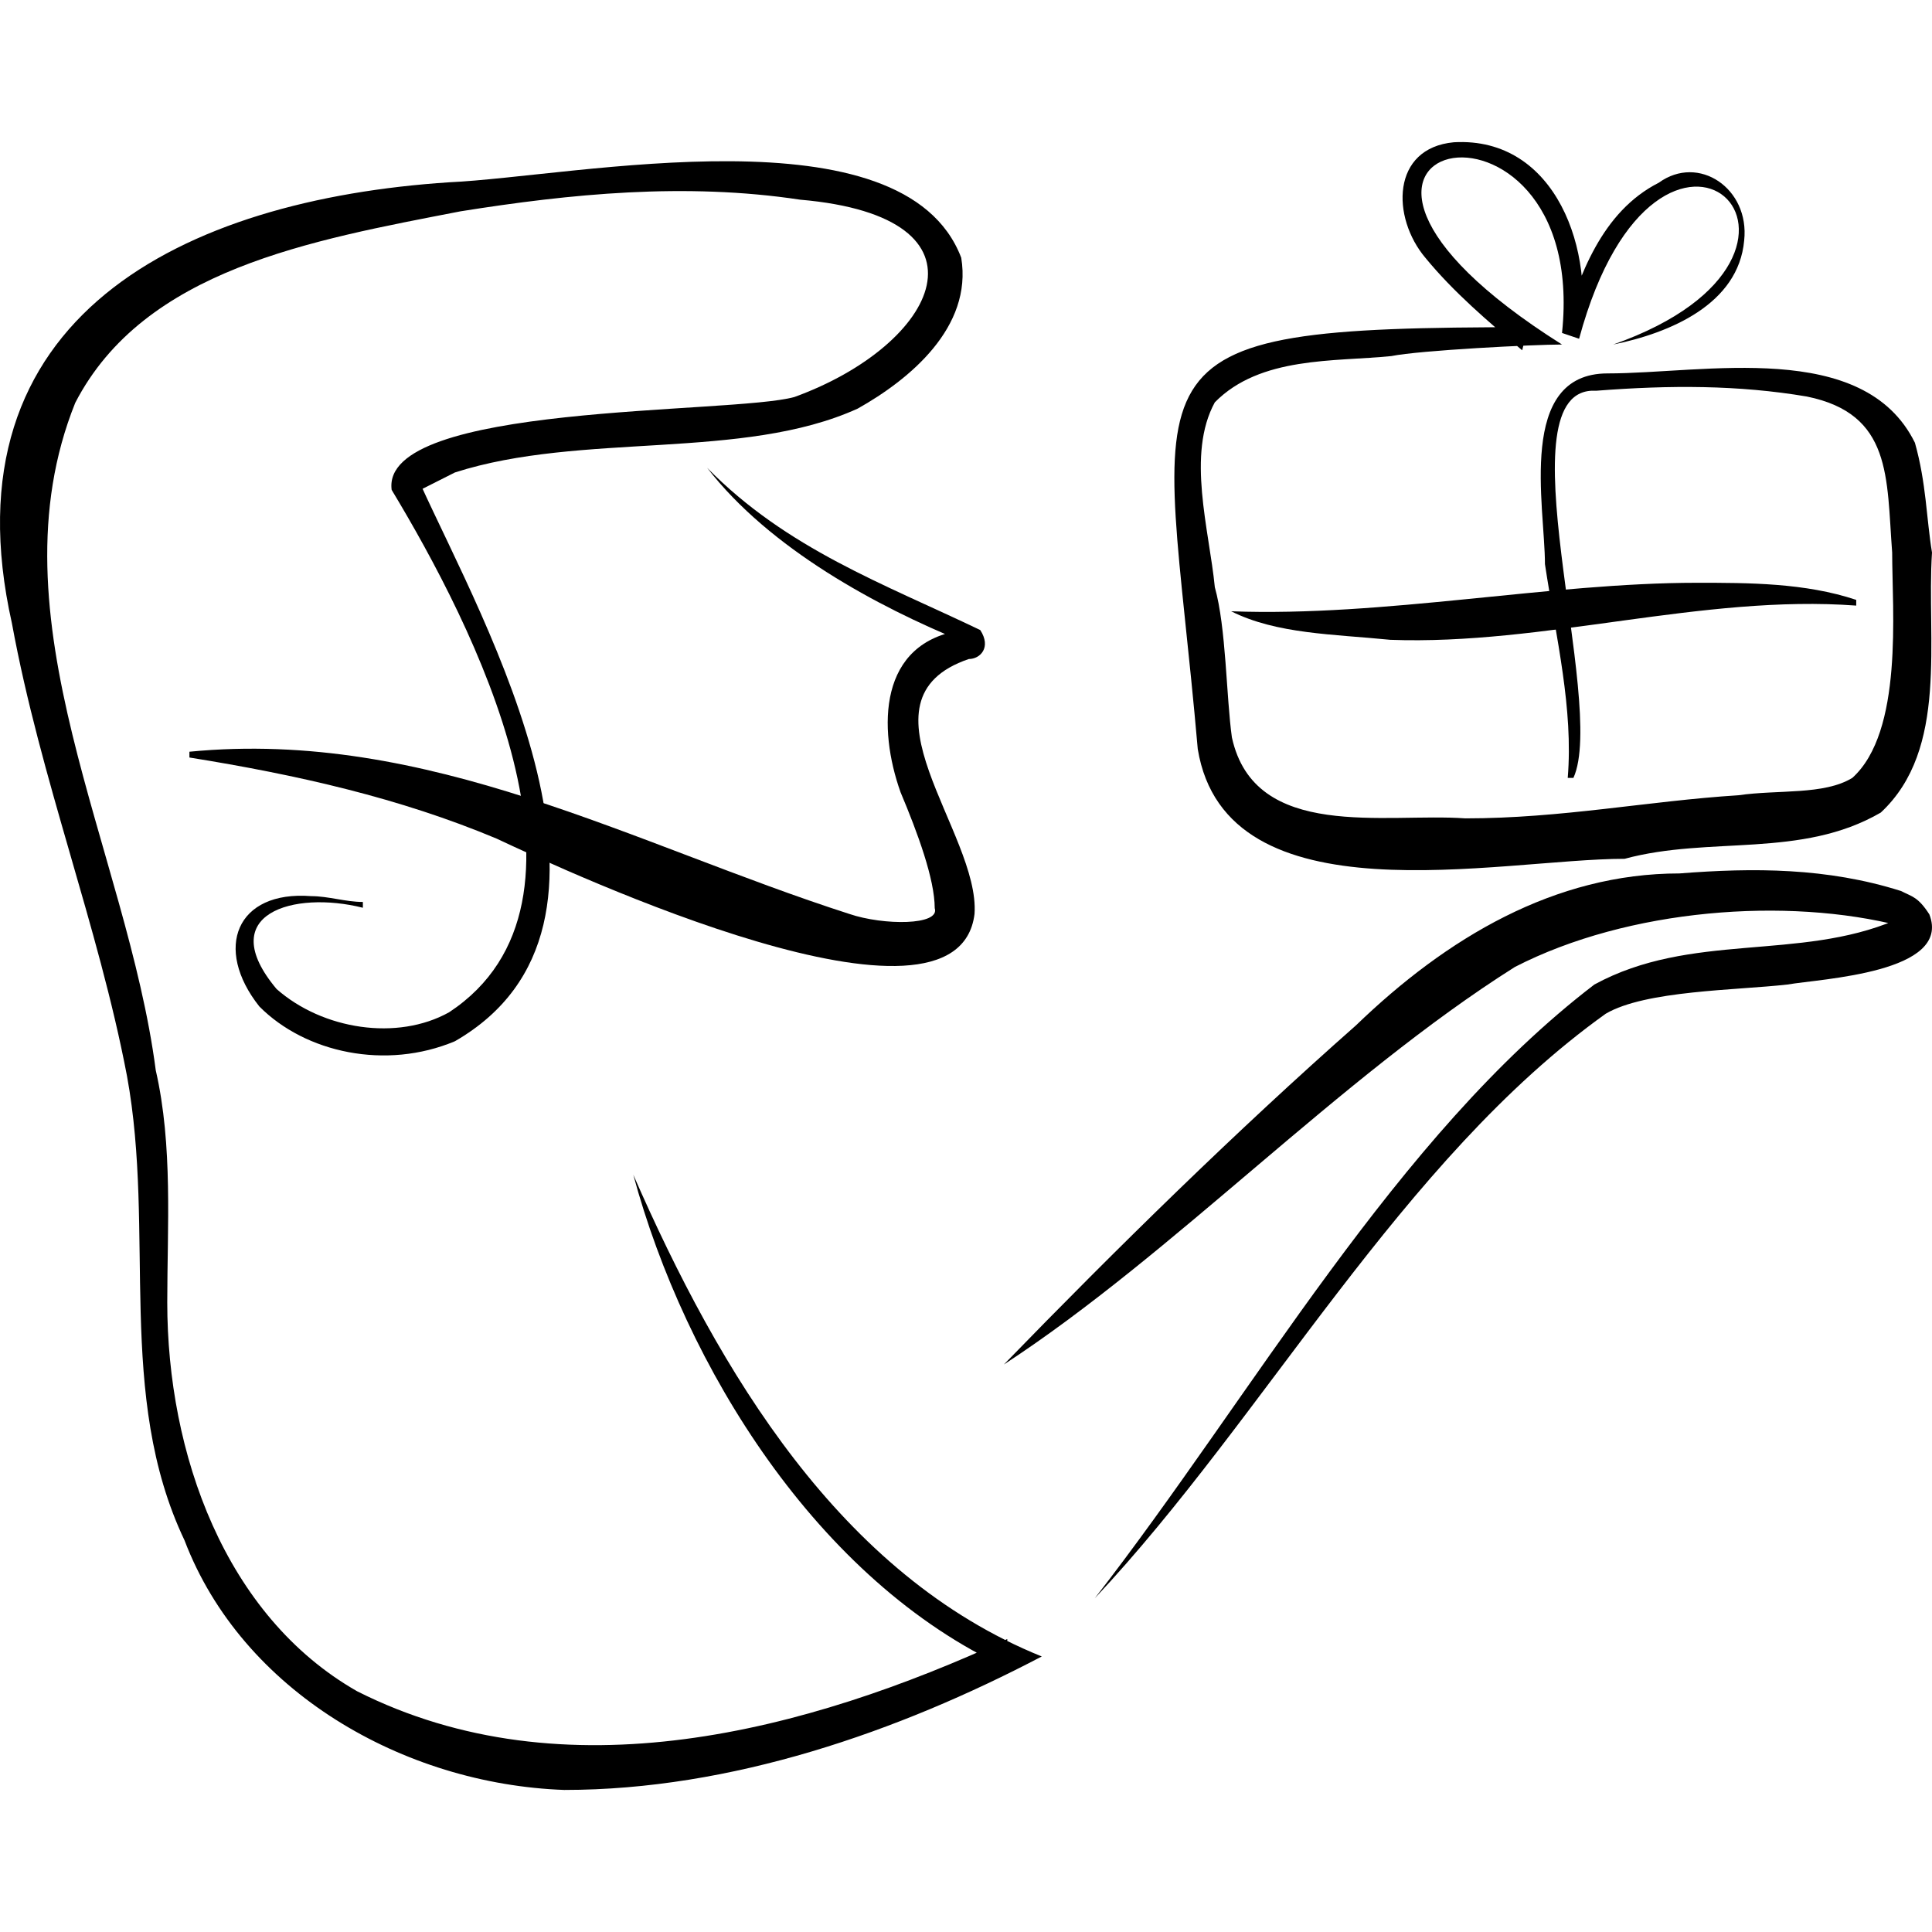
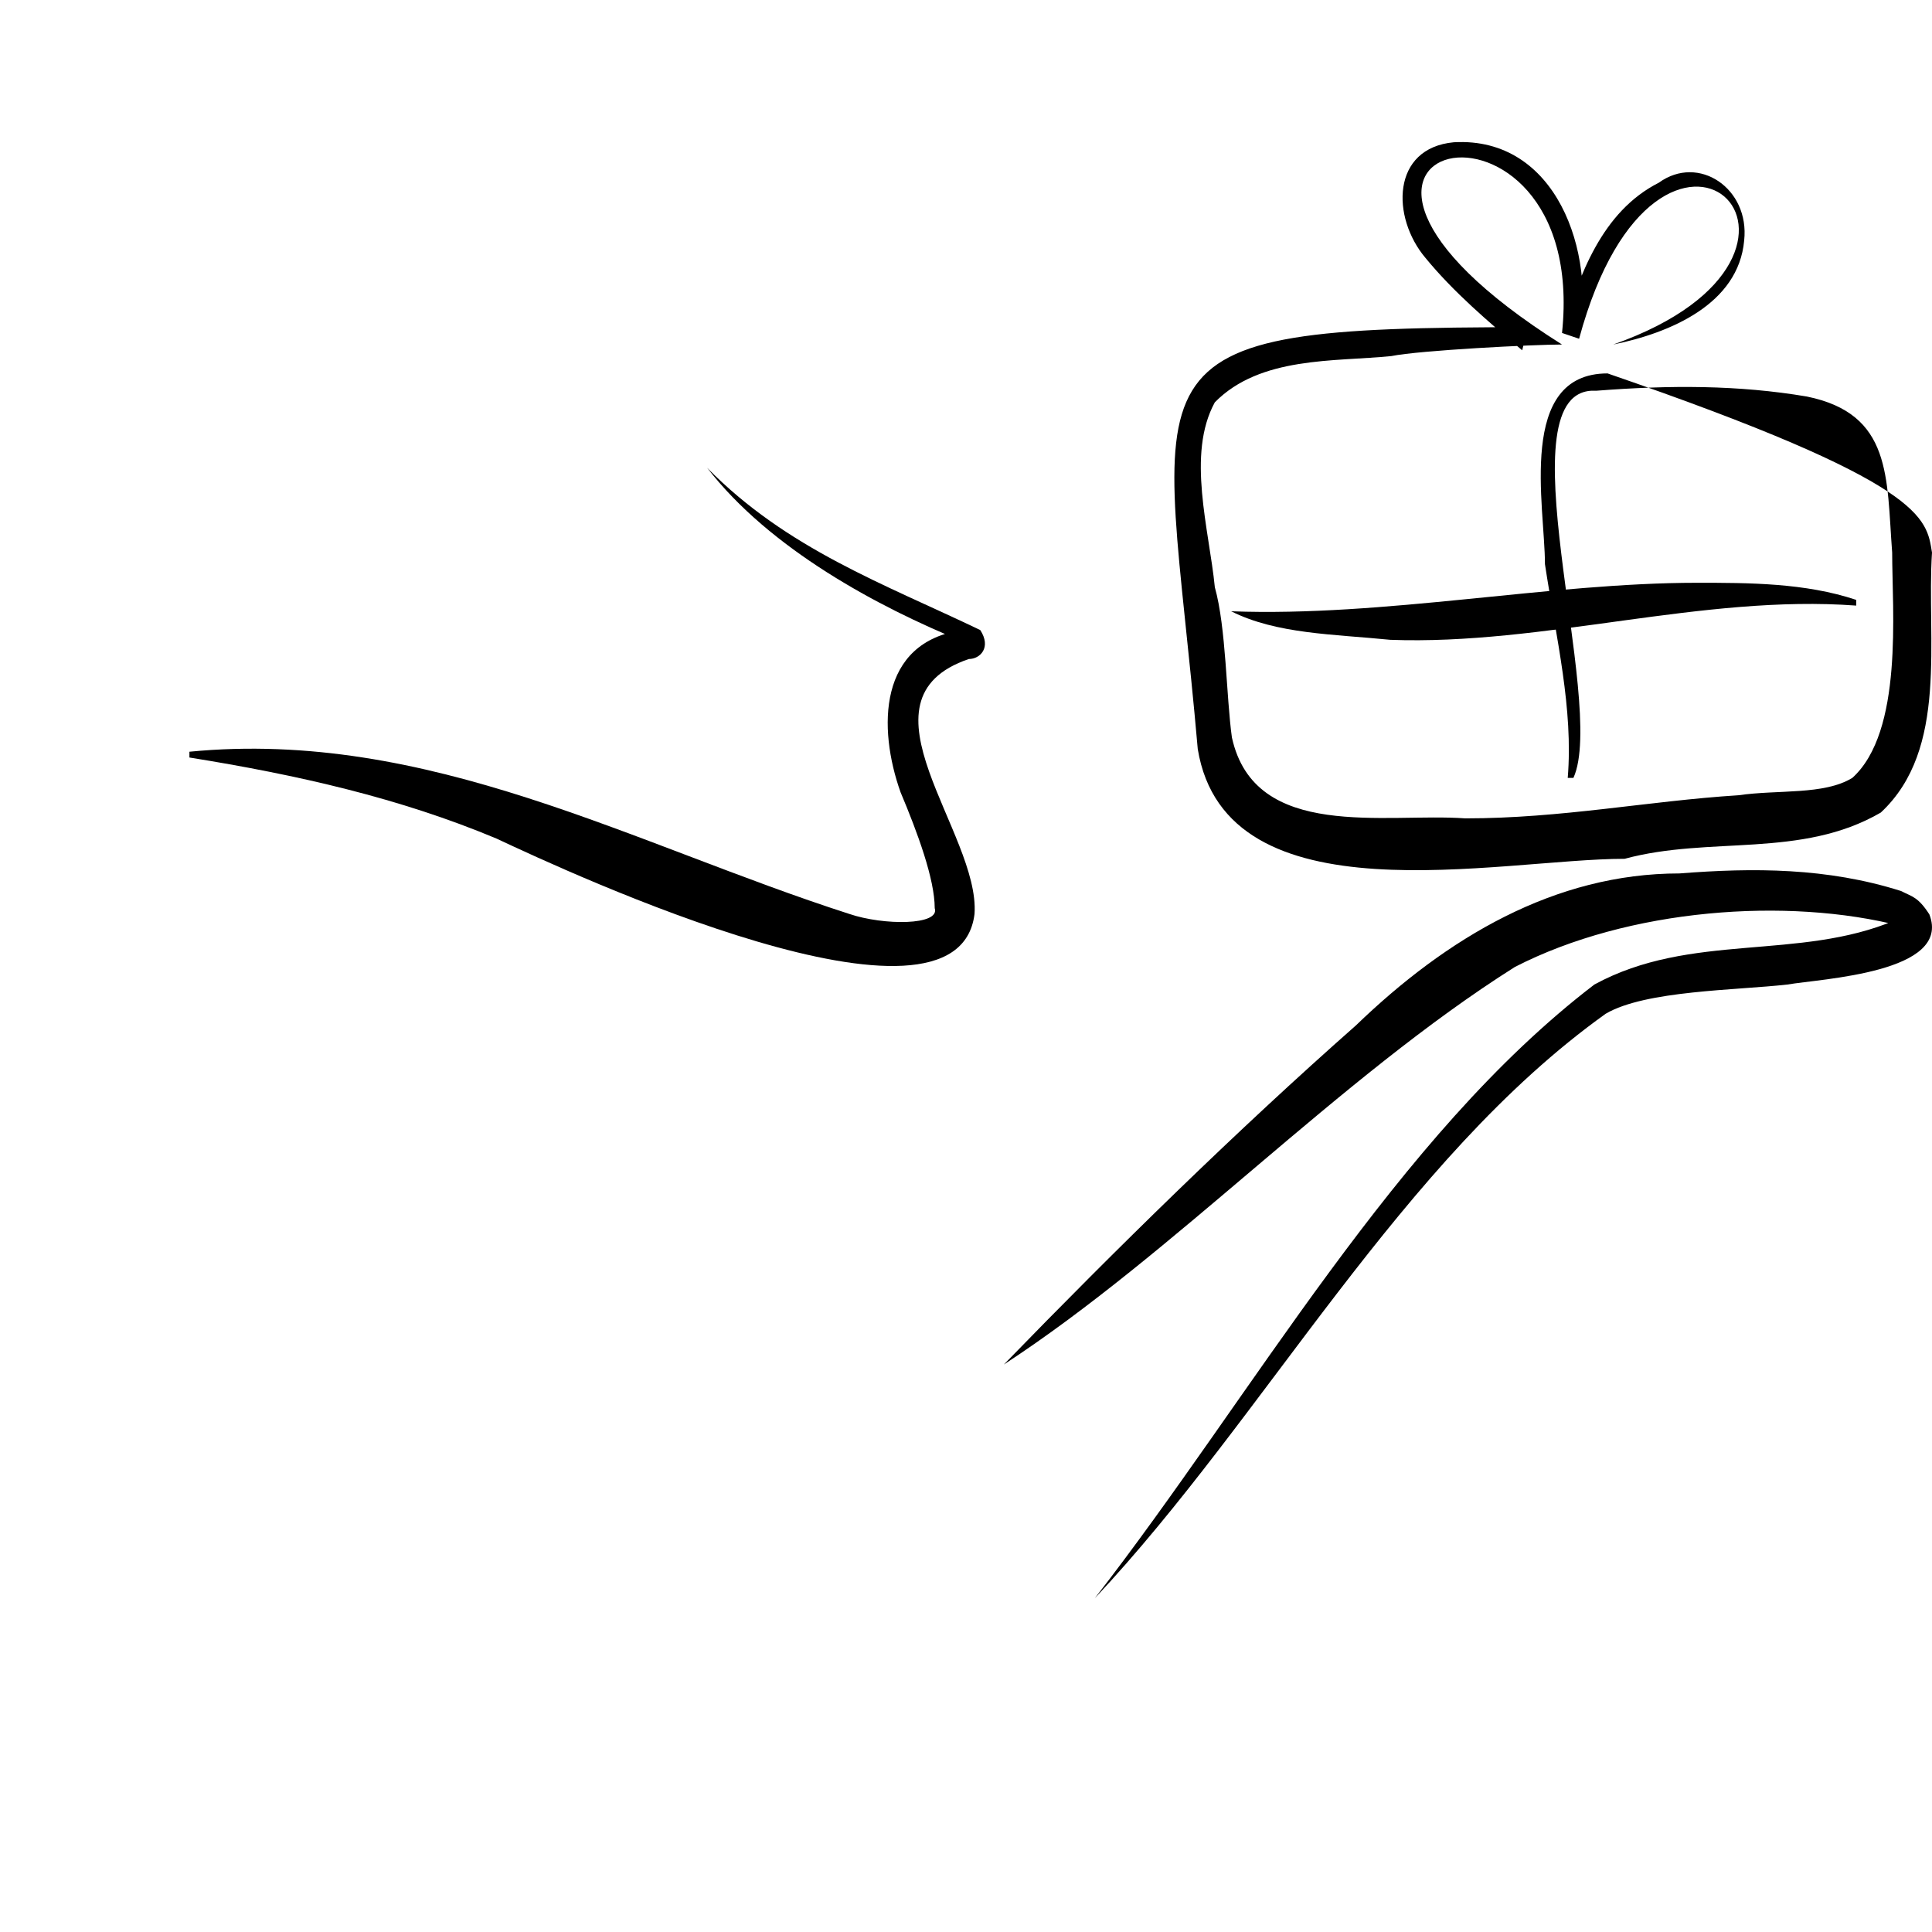
<svg xmlns="http://www.w3.org/2000/svg" width="50" height="50" viewBox="0 0 68 58" fill="none">
  <g clip-path="url(#clip0_6189_1807)">
    <path d="M24.889 11.465C27.692 14.32 31.097 15.544 34.501 17.175C34.901 17.787 34.501 18.195 34.1 18.195C29.895 19.622 34.501 24.313 34.3 27.168C33.7 32.062 20.083 25.74 17.48 24.517C14.076 23.089 10.471 22.273 6.667 21.662V21.458C15.077 20.642 22.286 24.721 29.895 27.168C31.097 27.576 33.099 27.576 32.899 26.964C32.899 25.944 32.298 24.313 31.697 22.885C30.896 20.642 30.896 17.583 33.9 17.175C34.3 16.971 33.7 17.175 33.9 17.583C30.896 16.36 27.092 14.32 24.889 11.465Z" fill="black" />
    <path d="M38.531 51.256C44.126 44.054 49.122 35.001 56.117 29.652C59.514 27.8 63.311 28.829 66.708 27.388L66.908 27.183C66.908 27.183 66.708 27.388 66.908 27.594C62.911 26.565 57.316 26.977 53.319 29.034C47.124 32.944 41.329 39.116 35.333 43.026C39.33 38.91 43.527 34.795 47.723 31.092C50.921 28.006 54.718 25.742 59.114 25.742C61.712 25.537 64.31 25.537 66.908 26.36C67.308 26.565 67.508 26.565 67.907 27.183C68.707 29.24 64.11 29.446 62.911 29.652C61.113 29.857 57.915 29.857 56.516 30.68C49.322 35.824 44.526 44.877 38.531 51.256Z" fill="black" />
-     <path d="M22.29 36.347C25.327 43.292 29.579 50.442 36.667 53.302C31.604 55.957 25.732 58 19.86 58C14.19 57.796 8.52 54.527 6.495 49.216C4.065 44.109 5.482 38.389 4.47 32.874C3.458 27.563 1.433 22.456 0.42 16.941C-2.01 6.114 6.495 2.028 15.81 1.416C20.265 1.211 31.807 -1.24 33.832 4.071C34.237 6.522 32.009 8.361 30.187 9.382C26.137 11.221 20.467 10.199 16.012 11.629C15.607 11.834 15.202 12.038 14.797 12.242C14.797 12.242 14.797 12.242 14.797 12.038C17.025 16.941 23.099 27.563 16.012 31.648C13.582 32.67 10.747 32.057 9.127 30.423C7.507 28.38 8.317 26.337 10.95 26.541C11.557 26.541 12.165 26.746 12.772 26.746V26.95C10.342 26.337 7.507 27.154 9.735 29.81C11.355 31.24 13.987 31.648 15.81 30.627C21.682 26.746 16.62 16.941 13.785 12.242C13.38 9.178 25.732 9.587 27.959 8.974C33.022 7.135 35.249 2.641 28.162 2.028C24.112 1.416 20.062 1.824 16.215 2.437C10.95 3.458 5.077 4.48 2.648 9.178C-0.39 16.736 4.47 24.907 5.482 32.67C6.09 35.325 5.887 38.185 5.887 40.841C5.887 46.152 7.912 51.872 12.57 54.527C19.86 58.204 28.364 55.957 35.452 52.689V53.71C28.769 50.646 24.112 43.088 22.29 36.347Z" fill="black" />
-     <path d="M56.781 7.126C65.997 3.872 58.384 -3.45 55.579 6.923L54.978 6.719C55.98 -2.84 43.359 -0.196 54.978 7.126C53.977 7.126 49.97 7.329 48.968 7.533C46.965 7.736 44.361 7.533 42.758 9.16C41.756 10.99 42.558 13.634 42.758 15.668C43.159 17.092 43.159 19.533 43.359 20.956C44.16 24.617 48.768 23.6 51.573 23.804C54.978 23.804 57.983 23.194 61.189 22.99C62.591 22.787 64.194 22.99 65.195 22.38C66.998 20.753 66.598 16.482 66.598 14.448C66.397 11.804 66.598 9.567 63.593 8.956C61.189 8.55 58.785 8.55 56.18 8.753C52.775 8.55 56.581 19.736 55.379 22.38H55.179C55.379 19.939 54.778 17.499 54.377 14.855C54.377 12.821 53.376 8.143 56.581 8.143C59.987 8.143 65.596 6.923 67.399 10.584C67.8 12.007 67.8 13.228 68 14.448C67.8 17.499 68.601 21.363 66.197 23.6C63.392 25.227 60.187 24.414 57.182 25.227C52.775 25.227 43.159 27.465 42.157 21.363C40.955 7.533 38.952 6.516 53.776 6.516L53.576 7.329C52.374 6.312 51.172 5.295 50.17 4.075C48.968 2.651 48.968 0.211 51.172 0.007C54.778 -0.196 56.18 3.872 55.579 6.923L54.978 6.719C55.579 4.685 56.381 2.448 58.384 1.431C59.786 0.414 61.589 1.634 61.389 3.465C61.189 5.702 58.785 6.719 56.781 7.126Z" fill="black" />
+     <path d="M56.781 7.126C65.997 3.872 58.384 -3.45 55.579 6.923L54.978 6.719C55.98 -2.84 43.359 -0.196 54.978 7.126C53.977 7.126 49.97 7.329 48.968 7.533C46.965 7.736 44.361 7.533 42.758 9.16C41.756 10.99 42.558 13.634 42.758 15.668C43.159 17.092 43.159 19.533 43.359 20.956C44.16 24.617 48.768 23.6 51.573 23.804C54.978 23.804 57.983 23.194 61.189 22.99C62.591 22.787 64.194 22.99 65.195 22.38C66.998 20.753 66.598 16.482 66.598 14.448C66.397 11.804 66.598 9.567 63.593 8.956C61.189 8.55 58.785 8.55 56.18 8.753C52.775 8.55 56.581 19.736 55.379 22.38H55.179C55.379 19.939 54.778 17.499 54.377 14.855C54.377 12.821 53.376 8.143 56.581 8.143C67.8 12.007 67.8 13.228 68 14.448C67.8 17.499 68.601 21.363 66.197 23.6C63.392 25.227 60.187 24.414 57.182 25.227C52.775 25.227 43.159 27.465 42.157 21.363C40.955 7.533 38.952 6.516 53.776 6.516L53.576 7.329C52.374 6.312 51.172 5.295 50.17 4.075C48.968 2.651 48.968 0.211 51.172 0.007C54.778 -0.196 56.18 3.872 55.579 6.923L54.978 6.719C55.579 4.685 56.381 2.448 58.384 1.431C59.786 0.414 61.589 1.634 61.389 3.465C61.189 5.702 58.785 6.719 56.781 7.126Z" fill="black" />
    <path d="M43.333 16.515C48.733 16.716 54.533 15.512 59.733 15.512C61.533 15.512 63.533 15.512 65.333 16.114V16.315C59.933 15.913 54.333 17.72 48.933 17.519C46.933 17.319 44.933 17.319 43.333 16.515Z" fill="black" />
  </g>
  <defs>
    <clipPath id="clip0_6189_1807">
      <rect width="68" height="58" fill="black" />
    </clipPath>
  </defs>
</svg>